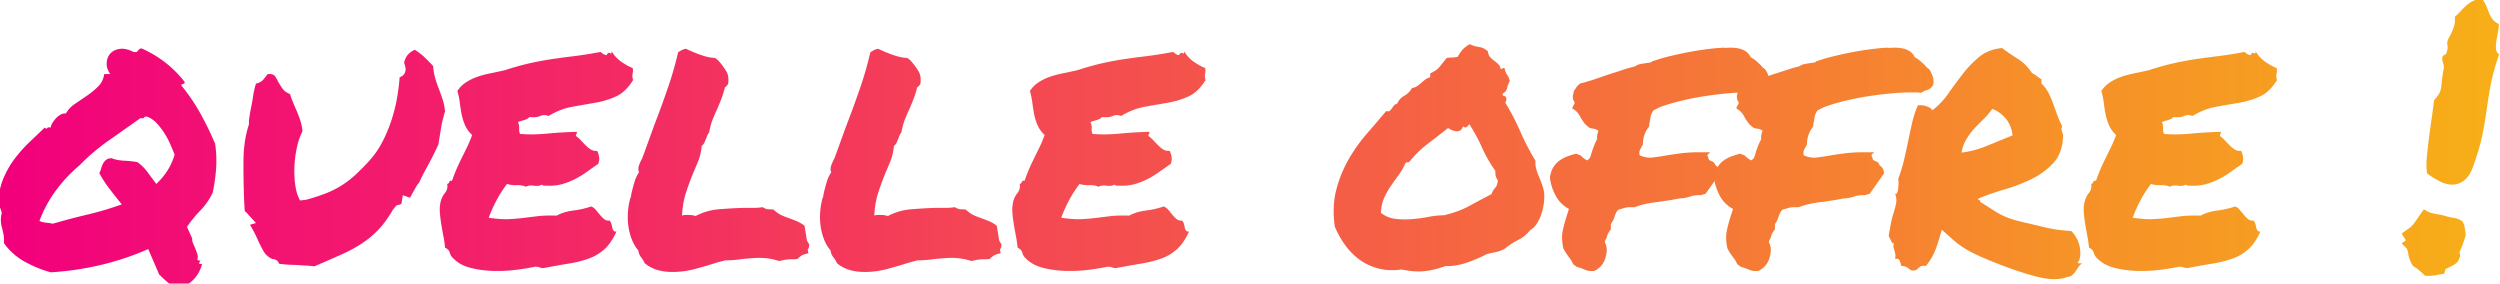
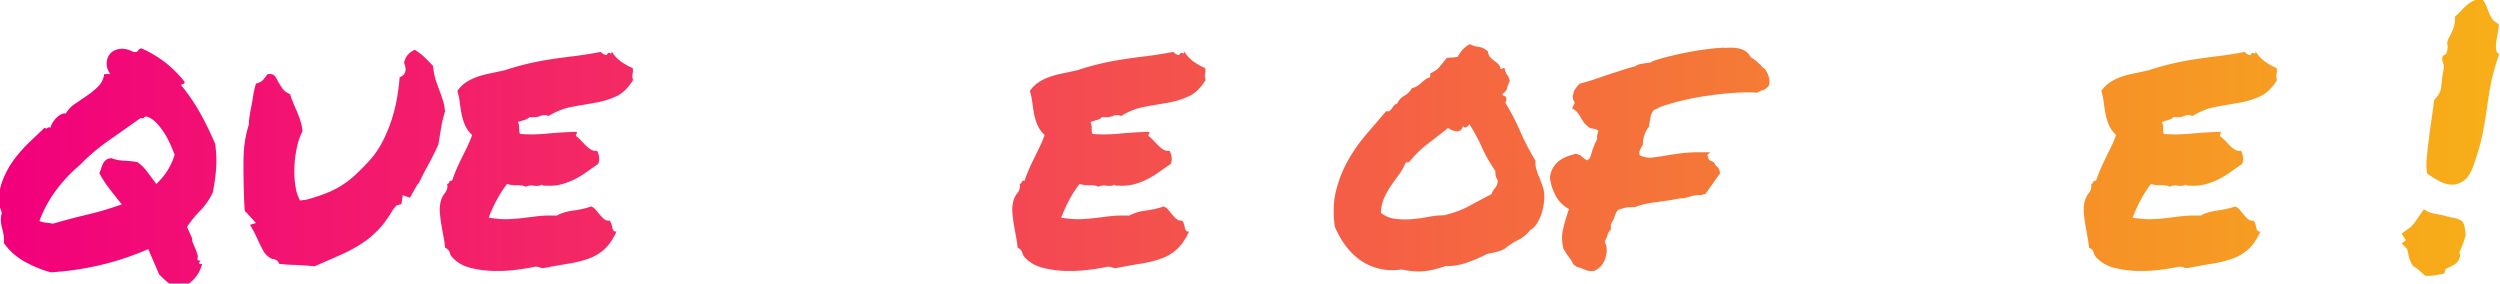
<svg xmlns="http://www.w3.org/2000/svg" width="291" height="33" viewBox="0 0 291 33">
  <defs>
    <linearGradient id="linearGradient-1" x1="8.492%" x2="964.618%" y1="50%" y2="50%">
      <stop offset="0%" stop-color="#F2007C" />
      <stop offset="100%" stop-color="#F7AF17" />
    </linearGradient>
    <linearGradient id="linearGradient-2" x1="-115.495%" x2="1125.908%" y1="50%" y2="50%">
      <stop offset="0%" stop-color="#F2007C" />
      <stop offset="100%" stop-color="#F7AF17" />
    </linearGradient>
    <linearGradient id="linearGradient-3" x1="-217.255%" x2="1071.439%" y1="50%" y2="50%">
      <stop offset="0%" stop-color="#F2007C" />
      <stop offset="100%" stop-color="#F7AF17" />
    </linearGradient>
    <linearGradient id="linearGradient-4" x1="-210.282%" x2="699.241%" y1="50%" y2="50%">
      <stop offset="0%" stop-color="#F2007C" />
      <stop offset="100%" stop-color="#F7AF17" />
    </linearGradient>
    <linearGradient id="linearGradient-5" x1="-284.147%" x2="640.821%" y1="50%" y2="50%">
      <stop offset="0%" stop-color="#F2007C" />
      <stop offset="100%" stop-color="#F7AF17" />
    </linearGradient>
    <linearGradient id="linearGradient-6" x1="-514.566%" x2="765.03%" y1="50%" y2="50%">
      <stop offset="0%" stop-color="#F2007C" />
      <stop offset="100%" stop-color="#F7AF17" />
    </linearGradient>
    <linearGradient id="linearGradient-7" x1="-623.293%" x2="555.101%" y1="50%" y2="50%">
      <stop offset="0%" stop-color="#F2007C" />
      <stop offset="100%" stop-color="#F7AF17" />
    </linearGradient>
    <linearGradient id="linearGradient-8" x1="-697.586%" x2="433.072%" y1="50%" y2="50%">
      <stop offset="0%" stop-color="#F2007C" />
      <stop offset="100%" stop-color="#F7AF17" />
    </linearGradient>
    <linearGradient id="linearGradient-9" x1="-777.467%" x2="358.605%" y1="50%" y2="50%">
      <stop offset="0%" stop-color="#F2007C" />
      <stop offset="100%" stop-color="#F7AF17" />
    </linearGradient>
    <linearGradient id="linearGradient-10" x1="-662.157%" x2="236.199%" y1="50%" y2="50%">
      <stop offset="0%" stop-color="#F2007C" />
      <stop offset="100%" stop-color="#F7AF17" />
    </linearGradient>
    <linearGradient id="linearGradient-11" x1="-1070.358%" x2="226.776%" y1="50%" y2="50%">
      <stop offset="0%" stop-color="#F2007C" />
      <stop offset="100%" stop-color="#F7AF17" />
    </linearGradient>
    <linearGradient id="linearGradient-12" x1="-2456.804%" x2="100%" y1="50%" y2="50%">
      <stop offset="0%" stop-color="#F2007C" />
      <stop offset="100%" stop-color="#F7AF17" />
    </linearGradient>
  </defs>
  <g id="Component-/-LP-/-Claim-/-FR-/-FR-Deal" fill="none" fill-rule="evenodd" stroke="none" stroke-width="1">
    <g id="quelle-offre-!-copy" transform="translate(-.205 -.107)">
      <path id="Shape" fill="url(#linearGradient-1)" d="M17.46 29.099a32.12 32.12 0 0 1-5.329 1.803 34.346 34.346 0 0 1-6.024.902 13.922 13.922 0 0 1-3.115-1.291 7.349 7.349 0 0 1-2.336-2.11 3.921 3.921 0 0 0-.041-1.005 9.947 9.947 0 0 0-.185-.8 3.567 3.567 0 0 1-.123-.778c-.013-.273.02-.587.103-.943a4.055 4.055 0 0 0-.205-.614A4.055 4.055 0 0 1 0 23.648c.055-1.038.26-1.974.615-2.807.355-.834.792-1.592 1.311-2.275a16.133 16.133 0 0 1 1.701-1.906l1.783-1.7c.137.136.232.156.287.06.054-.095.191-.115.41-.06 0-.137.061-.308.184-.513.123-.205.266-.396.43-.574.164-.177.349-.32.554-.43a.96.96 0 0 1 .594-.123 3.339 3.339 0 0 1 1.066-1.127c.464-.314.935-.635 1.414-.963a9.083 9.083 0 0 0 1.29-1.066c.383-.382.615-.86.697-1.434h.697c-.3-.438-.437-.875-.41-1.312.027-.437.17-.799.43-1.086.26-.287.622-.464 1.087-.533.464-.068.997.048 1.598.349.273.054.45.006.533-.144a.52.52 0 0 1 .41-.266 13.294 13.294 0 0 1 2.807 1.68 12.921 12.921 0 0 1 2.234 2.254.383.383 0 0 1-.308.246c-.15.028-.143.123.02.287a22.087 22.087 0 0 1 2.111 3.135 36.216 36.216 0 0 1 1.701 3.505c.137.929.178 1.85.123 2.766a20.082 20.082 0 0 1-.41 2.93 7.766 7.766 0 0 1-1.434 2.07 13.939 13.939 0 0 0-1.557 1.906l.614 1.352c-.027.164.007.356.103.574.095.219.191.444.287.676.095.233.17.451.225.656.055.205.041.376-.04.512.081.137.231.178.45.123-.082.028-.15.116-.205.267-.055.15.055.198.328.143a4.008 4.008 0 0 1-.307.84c-.15.315-.356.615-.615.902a3.79 3.79 0 0 1-.922.738 2.258 2.258 0 0 1-1.148.307c-.464-.246-.826-.478-1.086-.697-.26-.218-.567-.505-.922-.86l-1.27-2.951zm-7.993-9.754a16.95 16.95 0 0 0-2.705 2.868 14.406 14.406 0 0 0-1.967 3.607c.219.11.471.178.758.205.287.027.554.068.8.123a82.7 82.7 0 0 1 4.037-1.066 36.646 36.646 0 0 0 3.995-1.188 55.968 55.968 0 0 1-1.475-1.865 12.952 12.952 0 0 1-1.148-1.783c.082-.136.15-.3.205-.492.055-.19.123-.375.205-.553.082-.177.205-.335.37-.471.163-.137.382-.205.655-.205.41.164.895.26 1.455.287.56.027 1.072.082 1.537.164.464.328.86.717 1.188 1.168.328.45.67.908 1.025 1.373A8.32 8.32 0 0 0 19.672 20a7.47 7.47 0 0 0 .861-1.885 27.998 27.998 0 0 0-.512-1.23 9.602 9.602 0 0 0-.717-1.331 7.6 7.6 0 0 0-.902-1.148 2.776 2.776 0 0 0-1.066-.717c-.19-.028-.314.007-.369.102-.054.096-.19.116-.41.062a565.133 565.133 0 0 1-3.688 2.602 23.767 23.767 0 0 0-3.402 2.89z" />
      <path id="Path" fill="url(#linearGradient-2)" d="M50.616 7.787c.054.601.15 1.12.286 1.557.137.438.287.861.451 1.27.137.383.267.76.39 1.128.123.369.211.813.266 1.332-.219.71-.376 1.366-.471 1.967-.096.601-.198 1.23-.308 1.886a36.6 36.6 0 0 1-1.27 2.54 26.24 26.24 0 0 0-.984 1.927 2.008 2.008 0 0 0-.348.471c-.096.178-.198.362-.308.553a3.646 3.646 0 0 0-.204.37c-.082.163-.15.272-.205.327l-.82-.287-.164 1.025-.574.164-.41.492c-.519.901-1.065 1.66-1.639 2.274a10.763 10.763 0 0 1-1.947 1.64c-.724.478-1.543.922-2.459 1.332-.915.41-1.947.86-3.094 1.352a16.022 16.022 0 0 0-1.21-.102 19.097 19.097 0 0 1-.962-.062c-.52 0-1.161-.04-1.927-.123-.082-.218-.204-.369-.368-.45a1.02 1.02 0 0 0-.451-.124 2.243 2.243 0 0 1-1.045-.963 18.393 18.393 0 0 1-.677-1.373 16.2 16.2 0 0 0-.86-1.64l.697-.204-.902-.984a1.057 1.057 0 0 0-.205-.225 1.057 1.057 0 0 1-.205-.225l-.041-.656a100.064 100.064 0 0 1-.102-5.185c.013-1.57.225-2.971.635-4.2v-.451c.082-.602.164-1.1.246-1.496.082-.397.15-.772.205-1.127.082-.602.205-1.162.369-1.68.382-.083.669-.24.86-.472.191-.232.355-.444.492-.635.383-.028.642.027.779.164.136.136.273.355.41.655.136.246.307.52.512.82.205.3.512.533.922.697.055.218.13.444.225.676.096.232.198.485.308.758.218.465.416.95.594 1.455.178.506.28.99.307 1.455a7.167 7.167 0 0 0-.635 1.803c-.15.683-.246 1.373-.287 2.07a12.2 12.2 0 0 0 .041 2.008c.069.642.185 1.182.349 1.62l.246.532.696-.082a21.57 21.57 0 0 0 2.234-.717c.67-.26 1.29-.567 1.865-.922.573-.356 1.12-.772 1.64-1.25a27.145 27.145 0 0 0 1.638-1.66 10.224 10.224 0 0 0 1.496-2.152c.424-.806.78-1.646 1.066-2.52a18.72 18.72 0 0 0 .656-2.603c.15-.86.252-1.673.307-2.438.465-.164.697-.492.697-.984l-.082-.45c-.11-.165-.11-.356 0-.575.164-.519.546-.915 1.147-1.188.438.273.827.574 1.168.901.342.328.663.656.964.984z" />
      <path id="Path" fill="url(#linearGradient-3)" d="M73.854 8.033c.027.191.034.335.02.43a11.64 11.64 0 0 1-.04.267c-.014.082-.021.17-.021.266s.027.24.082.43c-.574.93-1.237 1.565-1.988 1.906a9.932 9.932 0 0 1-2.439.738c-.874.15-1.769.307-2.684.471-.915.164-1.824.52-2.726 1.066-.355-.137-.676-.137-.963 0-.287.136-.703.177-1.25.123-.164.164-.369.28-.614.348-.246.068-.492.144-.738.226.11.245.157.498.143.758-.013.26.02.471.103.635.956.082 2.015.068 3.176-.041a49.37 49.37 0 0 1 3.422-.205c.028.137.014.225-.04.266-.055.041-.07.117-.042.226.191.137.383.307.574.512.191.205.383.403.574.594.191.192.39.349.594.472.205.123.444.17.717.143.11.219.185.458.226.717.04.26.007.526-.103.8-.437.3-.874.608-1.311.922a10.89 10.89 0 0 1-1.373.84 8.134 8.134 0 0 1-1.517.594 5.681 5.681 0 0 1-1.782.185h-.308c-.068 0-.157-.041-.266-.123-.219.136-.526.177-.922.123-.397-.055-.704-.014-.923.123-.3-.137-.662-.198-1.086-.185a3.227 3.227 0 0 1-1.127-.143 14.183 14.183 0 0 0-1.188 1.844c-.355.656-.67 1.353-.943 2.09.93.137 1.701.192 2.316.164a21.91 21.91 0 0 0 1.742-.143c.546-.069 1.106-.137 1.68-.205.574-.068 1.298-.089 2.172-.062.547-.3 1.195-.498 1.947-.594a10.221 10.221 0 0 0 2.07-.471c.218.082.41.225.573.43.164.205.321.396.472.574.15.177.307.335.471.471.164.137.369.191.615.164.109.11.184.24.225.39.041.15.075.293.103.43a.893.893 0 0 0 .143.348c.068.096.184.13.348.103-.41.901-.88 1.591-1.414 2.07-.532.477-1.14.84-1.823 1.085a12.86 12.86 0 0 1-2.275.574c-.833.137-1.755.3-2.766.492-.246.055-.451.048-.615-.02a1.484 1.484 0 0 0-.574-.103c-.628.137-1.38.26-2.254.369-.874.11-1.762.15-2.664.123A12.134 12.134 0 0 1 55 31.292c-.82-.205-1.49-.567-2.008-1.087a1.34 1.34 0 0 1-.43-.676c-.069-.26-.253-.457-.554-.594a11.15 11.15 0 0 0-.164-1.189 89.712 89.712 0 0 1-.246-1.373 17.44 17.44 0 0 1-.184-1.414 4.27 4.27 0 0 1 .061-1.27 2.57 2.57 0 0 1 .513-1.107c.26-.328.348-.683.266-1.065.137-.028.219-.103.246-.226.027-.123.136-.17.328-.143.164-.492.341-.956.533-1.394.19-.437.389-.86.594-1.27.205-.41.41-.827.615-1.25.205-.424.403-.895.594-1.414a3.381 3.381 0 0 1-.84-1.168 6.453 6.453 0 0 1-.39-1.27 18.82 18.82 0 0 1-.205-1.312 8.48 8.48 0 0 0-.286-1.373c.273-.41.607-.745 1.004-1.004.396-.26.826-.472 1.29-.635.465-.164.97-.301 1.517-.41.547-.11 1.12-.233 1.721-.37a32.257 32.257 0 0 1 2.93-.819 35.973 35.973 0 0 1 2.542-.471c.833-.123 1.7-.24 2.602-.349a46.65 46.65 0 0 0 3.074-.491c.246.246.478.369.697.369.11-.246.239-.322.39-.226.15.096.211.02.184-.225.273.464.621.854 1.045 1.168.423.314.895.58 1.414.799z" />
-       <path id="Path" fill="url(#linearGradient-4)" d="M83.69 30.656a58.5 58.5 0 0 1-2.5.738c-.902.246-1.803.369-2.705.369-1.366 0-2.445-.342-3.238-1.025-.136-.3-.26-.505-.369-.615a3.041 3.041 0 0 1-.225-.348 1.44 1.44 0 0 1-.144-.512 4.441 4.441 0 0 1-.778-1.332 6.846 6.846 0 0 1-.39-1.558 7.996 7.996 0 0 1-.04-1.618c.04-.547.13-1.066.266-1.558.054-.11.089-.218.102-.328.014-.11.034-.232.062-.369.109-.437.225-.86.348-1.27a3.51 3.51 0 0 1 .512-1.066c-.109-.246-.109-.519 0-.82.11-.3.233-.573.37-.82.382-1.037.703-1.919.962-2.643.26-.724.526-1.44.8-2.151.464-1.23.901-2.446 1.311-3.648.41-1.202.779-2.5 1.107-3.893a6.27 6.27 0 0 1 .491-.287c.164-.055.301-.096.41-.123a15.23 15.23 0 0 0 1.722.717c.655.232 1.202.348 1.639.348.219.137.355.24.41.308.055.068.11.13.164.184.3.355.56.717.779 1.086.218.37.286.854.204 1.455-.164.246-.286.37-.368.37a11.65 11.65 0 0 1-.43 1.393c-.151.382-.308.765-.472 1.147-.191.41-.369.82-.533 1.23-.164.41-.3.915-.41 1.516-.109.137-.184.26-.225.369-.041.11-.089.232-.144.369-.054.136-.116.28-.184.43-.068.15-.17.28-.307.39-.082.71-.212 1.284-.39 1.72a50.85 50.85 0 0 1-.553 1.312 33.46 33.46 0 0 0-.881 2.377c-.26.793-.417 1.694-.472 2.705.137-.054.267-.082.39-.082h.348a3.6 3.6 0 0 1 .86.123 6.87 6.87 0 0 1 2.685-.778c.97-.082 1.933-.137 2.89-.164h1.147c.383 0 .738-.028 1.066-.082.246.136.403.211.471.225.069.014.171.02.308.02.19 0 .355.014.491.042.328.3.642.519.943.655.3.137.615.26.943.37.3.109.594.225.88.348.288.123.568.293.841.512l.287 1.762c.191.246.273.41.246.492 0 .219-.055.383-.164.492l.082.45c-.41.083-.69.178-.84.288a3.61 3.61 0 0 0-.43.368 4.33 4.33 0 0 1-.472.041h-.266c-.383 0-.847.069-1.394.205a7.21 7.21 0 0 0-2.295-.369c-.3 0-.615.014-.943.041l-.983.082a12.802 12.802 0 0 1-2.049.164l-.943.246z" />
-       <path id="Path" fill="url(#linearGradient-5)" d="M106.067 30.656a58.5 58.5 0 0 1-2.5.738c-.901.246-1.803.369-2.705.369-1.366 0-2.445-.342-3.237-1.025-.137-.3-.26-.505-.37-.615a3.041 3.041 0 0 1-.225-.348 1.44 1.44 0 0 1-.143-.512 4.441 4.441 0 0 1-.779-1.332 6.846 6.846 0 0 1-.39-1.558 7.996 7.996 0 0 1-.04-1.618c.04-.547.13-1.066.266-1.558.055-.11.089-.218.103-.328a4.94 4.94 0 0 1 .061-.369c.11-.437.226-.86.349-1.27a3.51 3.51 0 0 1 .512-1.066c-.11-.246-.11-.519 0-.82.11-.3.232-.573.369-.82.382-1.037.703-1.919.963-2.643.26-.724.526-1.44.799-2.151.465-1.23.902-2.446 1.312-3.648.41-1.202.778-2.5 1.106-3.893.219-.137.383-.233.492-.287.164-.055.3-.096.41-.123.492.246 1.065.485 1.721.717.656.232 1.202.348 1.64.348.218.137.355.24.41.308.054.068.109.13.163.184.3.355.56.717.779 1.086.219.37.287.854.205 1.455-.164.246-.287.37-.369.37a11.65 11.65 0 0 1-.43 1.393c-.15.382-.308.765-.472 1.147-.19.41-.369.82-.532 1.23-.164.41-.301.915-.41 1.516-.11.137-.185.26-.226.369-.04.11-.089.232-.143.369-.055.136-.116.28-.185.43-.068.15-.17.28-.307.39-.082.71-.212 1.284-.39 1.72a53.66 53.66 0 0 1-.553 1.312 33.46 33.46 0 0 0-.88 2.377c-.26.793-.417 1.694-.472 2.705.137-.054.266-.082.39-.082h.348c.246 0 .532.041.86.123a6.87 6.87 0 0 1 2.685-.778c.97-.082 1.933-.137 2.89-.164h1.147c.382 0 .737-.028 1.065-.082.246.136.403.211.472.225.068.014.17.02.307.02.191 0 .355.014.492.042.328.3.642.519.942.655.301.137.615.26.943.37.3.109.594.225.881.348.287.123.567.293.84.512l.287 1.762c.192.246.274.41.246.492 0 .219-.054.383-.164.492l.082.45c-.41.083-.69.178-.84.288a3.61 3.61 0 0 0-.43.368 4.33 4.33 0 0 1-.472.041h-.266c-.382 0-.847.069-1.393.205a7.21 7.21 0 0 0-2.296-.369c-.3 0-.614.014-.942.041l-.984.082a12.784 12.784 0 0 1-2.049.164l-.943.246z" />
      <path id="Path" fill="url(#linearGradient-6)" d="M140.494 8.033c.027.191.034.335.02.43-.013.096-.027.185-.04.267-.014.082-.02.17-.02.266s.026.24.081.43c-.574.93-1.236 1.565-1.988 1.906a9.932 9.932 0 0 1-2.438.738c-.875.15-1.77.307-2.685.471-.915.164-1.823.52-2.725 1.066-.355-.137-.676-.137-.963 0-.287.136-.704.177-1.25.123a1.37 1.37 0 0 1-.615.348c-.246.068-.492.144-.738.226.11.245.157.498.144.758-.014.26.02.471.102.635.956.082 2.015.068 3.176-.041a49.37 49.37 0 0 1 3.423-.205c.027.137.013.225-.041.266-.055.041-.069.117-.041.226.19.137.382.307.573.512.192.205.383.403.574.594.191.192.39.349.595.472.204.123.444.17.717.143.109.219.184.458.225.717a1.5 1.5 0 0 1-.102.8c-.437.3-.875.608-1.312.922a10.89 10.89 0 0 1-1.373.84 8.134 8.134 0 0 1-1.516.594 5.681 5.681 0 0 1-1.783.185h-.307c-.069 0-.158-.041-.267-.123-.218.136-.526.177-.922.123-.396-.055-.704-.014-.922.123-.3-.137-.663-.198-1.086-.185-.424.014-.8-.034-1.127-.143a14.183 14.183 0 0 0-1.189 1.844c-.355.656-.67 1.353-.942 2.09.929.137 1.7.192 2.315.164a21.91 21.91 0 0 0 1.742-.143 288.75 288.75 0 0 1 1.68-.205c.574-.068 1.298-.089 2.173-.062.546-.3 1.195-.498 1.946-.594a10.221 10.221 0 0 0 2.07-.471c.219.082.41.225.574.43.164.205.32.396.471.574.15.177.307.335.471.471.164.137.37.191.615.164.11.11.185.24.226.39.04.15.075.293.102.43a.893.893 0 0 0 .144.348c.068.096.184.13.348.103-.41.901-.881 1.591-1.414 2.07a5.48 5.48 0 0 1-1.824 1.085 12.86 12.86 0 0 1-2.275.574c-.833.137-1.755.3-2.766.492-.246.055-.45.048-.615-.02a1.484 1.484 0 0 0-.573-.103c-.629.137-1.38.26-2.255.369-.874.11-1.762.15-2.664.123a12.134 12.134 0 0 1-2.582-.348c-.82-.205-1.489-.567-2.008-1.087a1.34 1.34 0 0 1-.43-.676c-.068-.26-.253-.457-.553-.594a11.15 11.15 0 0 0-.164-1.189 89.7 89.7 0 0 1-.246-1.373 17.44 17.44 0 0 1-.185-1.414 4.27 4.27 0 0 1 .062-1.27 2.57 2.57 0 0 1 .512-1.107c.26-.328.348-.683.266-1.065.137-.028.219-.103.246-.226.028-.123.137-.17.328-.143.164-.492.342-.956.533-1.394.191-.437.39-.86.594-1.27.205-.41.41-.827.615-1.25.205-.424.403-.895.594-1.414a3.381 3.381 0 0 1-.84-1.168 6.453 6.453 0 0 1-.39-1.27 18.82 18.82 0 0 1-.204-1.312 8.48 8.48 0 0 0-.287-1.373c.273-.41.608-.745 1.004-1.004.396-.26.827-.472 1.291-.635.465-.164.97-.301 1.517-.41.546-.11 1.12-.233 1.72-.37a32.257 32.257 0 0 1 2.931-.819c.86-.191 1.708-.348 2.541-.471.834-.123 1.701-.24 2.603-.349a46.861 46.861 0 0 0 3.074-.491c.245.246.478.369.696.369.11-.246.24-.322.39-.226.15.096.211.02.184-.225.273.464.622.854 1.045 1.168.424.314.895.58 1.414.799z" />
      <path id="Shape" fill="url(#linearGradient-7)" d="M178.937 18.812c-.027.328 0 .642.082.942.082.301.185.595.308.882.123.286.239.58.348.88.11.301.191.602.246.902.055.383.055.8 0 1.25-.055.451-.15.888-.287 1.312a4.92 4.92 0 0 1-.533 1.147 2.163 2.163 0 0 1-.778.759 4.03 4.03 0 0 1-1.394 1.147 8.015 8.015 0 0 0-1.516.984 3.11 3.11 0 0 1-1.004.41c-.37.082-.745.164-1.127.246-.301.164-.656.334-1.066.512-.41.178-.833.341-1.27.492a7.7 7.7 0 0 1-1.312.328 4.9 4.9 0 0 1-1.148.061c-.82.3-1.618.499-2.397.594-.779.096-1.687.035-2.726-.184-.983.137-1.892.096-2.725-.123a6.368 6.368 0 0 1-2.213-1.045 7.734 7.734 0 0 1-1.68-1.721 10.327 10.327 0 0 1-1.169-2.111c-.218-1.558-.164-2.972.164-4.242s.8-2.445 1.414-3.525a18.693 18.693 0 0 1 2.111-2.992 278.97 278.97 0 0 0 2.295-2.684c.164.055.294.048.39-.02.095-.069.184-.164.266-.287.082-.123.17-.24.266-.349a.613.613 0 0 1 .349-.205c.19-.41.47-.717.84-.922.369-.205.662-.498.88-.881a1.82 1.82 0 0 0 .616-.246c.164-.11.32-.232.471-.369a6.48 6.48 0 0 1 .471-.39c.164-.122.356-.21.574-.265v-.451c.492-.219.854-.472 1.086-.759.232-.286.513-.635.84-1.045.246-.027.444-.04.595-.04.15 0 .375-.028.676-.083.218-.382.417-.669.594-.86.178-.192.444-.396.8-.615.327.164.69.273 1.085.328.397.055.745.232 1.046.533.027.273.109.485.245.635.137.15.287.287.451.41a6.3 6.3 0 0 1 .472.39c.15.136.252.327.307.573.11.027.184.014.225-.041.041-.055.117-.068.226-.041.082.382.177.635.287.758.109.123.218.362.328.717-.137.274-.24.554-.308.84a.922.922 0 0 1-.512.636c-.027.191.027.294.164.307.136.014.218.089.246.226.027.245-.014.423-.123.532a27.26 27.26 0 0 1 1.762 3.382 27.26 27.26 0 0 0 1.762 3.38zm-5.123 3.893c.11-.3.253-.546.43-.737.178-.192.28-.479.308-.861-.137-.219-.218-.39-.246-.512a3.044 3.044 0 0 1-.04-.595 16.19 16.19 0 0 1-1.558-2.725 20.728 20.728 0 0 0-1.476-2.726c-.054.11-.15.219-.287.328-.136.11-.286.082-.45-.082-.055.219-.15.376-.287.472a.667.667 0 0 1-.451.123 1.86 1.86 0 0 1-.512-.123 1.76 1.76 0 0 1-.472-.267c-.792.629-1.584 1.243-2.377 1.845a11.865 11.865 0 0 0-2.131 2.09c-.11.054-.178.075-.205.061-.027-.013-.11.007-.246.062a6.77 6.77 0 0 1-.799 1.414c-.314.423-.622.853-.922 1.29-.3.438-.56.902-.779 1.394-.218.492-.341 1.066-.369 1.721a3.166 3.166 0 0 0 1.64.697 9.219 9.219 0 0 0 1.946.041c.67-.054 1.326-.143 1.968-.266a9.524 9.524 0 0 1 1.783-.185c1.147-.273 2.13-.635 2.95-1.086.82-.45 1.68-.908 2.582-1.373z" />
      <path id="Path" fill="url(#linearGradient-8)" d="M187.175 29.714c-.164.929-.628 1.57-1.393 1.926-.355.027-.622.014-.8-.041a5.558 5.558 0 0 1-.553-.205 2.534 2.534 0 0 0-.655-.205l-.451-.328a2.867 2.867 0 0 0-.205-.41 3.73 3.73 0 0 0-.287-.41 6.678 6.678 0 0 1-.656-1.024c-.164-.792-.191-1.455-.082-1.988.11-.533.246-1.059.41-1.578.055-.164.11-.334.164-.512.055-.178.11-.348.164-.512a3.707 3.707 0 0 1-1.598-1.64c-.356-.71-.56-1.393-.615-2.049.082-.52.232-.936.45-1.25.22-.314.472-.567.759-.758.287-.191.587-.342.901-.451.315-.11.622-.205.923-.287l.532.205c.246.246.492.437.738.574a.682.682 0 0 0 .39-.39c.068-.177.13-.375.184-.594.082-.246.17-.492.266-.738.096-.245.212-.491.349-.737a1.973 1.973 0 0 1 .164-.984 1.33 1.33 0 0 0-.615-.246c-.055 0-.191-.027-.41-.082-.328-.246-.553-.457-.676-.635s-.24-.348-.349-.512a2.575 2.575 0 0 0-.614-.861l-.41-.287.205-.41a.278.278 0 0 0 .082-.205c0-.082-.055-.205-.164-.368-.055-.301-.055-.506 0-.615l.082-.41c.218-.3.328-.465.328-.492l.368-.369a21.96 21.96 0 0 0 1.62-.471c.532-.178 1.072-.362 1.618-.553.52-.164 1.045-.335 1.578-.513a21.96 21.96 0 0 1 1.619-.471c.191-.137.396-.225.615-.266.218-.041.423-.076.614-.103.164-.027.315-.048.451-.061.137-.014.233-.062.287-.144.328-.11.71-.232 1.148-.369a42.276 42.276 0 0 1 2.705-.635 35.984 35.984 0 0 1 3.77-.553l.697-.041c.137.027.273.034.41.02.136-.013.273-.02.41-.02 1.23 0 2.008.369 2.336 1.106.246.137.464.287.656.451.19.164.368.328.532.492a1.79 1.79 0 0 0 .492.45c.465.711.615 1.34.451 1.886-.246.355-.56.56-.943.615l-.45.246a8.181 8.181 0 0 0-.677-.041h-.471c-.683 0-1.475.04-2.377.123-.902.082-1.824.198-2.767.348-.942.15-1.85.335-2.725.553-.874.219-1.64.451-2.295.697l-.738.369c-.191.3-.3.54-.328.717-.027.178-.054.349-.082.513a2.682 2.682 0 0 0-.061.327c-.014.11-.034.233-.062.37-.464.573-.696 1.256-.696 2.049-.192.327-.315.566-.37.717-.054.15-.054.334 0 .553.52.219 1.012.3 1.476.246.465-.055.93-.123 1.394-.205a38.29 38.29 0 0 1 1.946-.287 17.02 17.02 0 0 1 2.07-.123h1.312l-.328.328.205.574c.164.082.28.136.348.164.068.027.143.068.225.123l.205.369c.11.054.212.15.308.286.095.137.157.342.184.615l-1.68 2.377-.574.164c-.464-.027-.874.028-1.23.164a8.8 8.8 0 0 1-.573.144 2.93 2.93 0 0 1-.615.061 28.57 28.57 0 0 1-1.373.246c-.369.055-.745.11-1.127.164a16.1 16.1 0 0 0-1.435.225 7.712 7.712 0 0 0-1.311.39h-.574c-.218 0-.444.034-.676.102l-.635.185a.953.953 0 0 0-.287.348c-.055.123-.11.253-.164.39a2.79 2.79 0 0 1-.45.942v.615c-.22.273-.35.485-.39.635-.041.15-.09.294-.144.43a1.256 1.256 0 0 0-.123.226.602.602 0 0 0-.04.225c.218.41.273.874.163 1.394z" />
-       <path id="Path" fill="url(#linearGradient-9)" d="M206.274 29.714c-.164.929-.628 1.57-1.394 1.926-.355.027-.621.014-.799-.041a5.558 5.558 0 0 1-.553-.205 2.534 2.534 0 0 0-.656-.205l-.45-.328a2.867 2.867 0 0 0-.206-.41 3.73 3.73 0 0 0-.286-.41 6.678 6.678 0 0 1-.656-1.024c-.164-.792-.191-1.455-.082-1.988.11-.533.246-1.059.41-1.578.054-.164.109-.334.164-.512.054-.178.109-.348.164-.512a3.707 3.707 0 0 1-1.599-1.64c-.355-.71-.56-1.393-.615-2.049.082-.52.233-.936.451-1.25.219-.314.472-.567.758-.758.287-.191.588-.342.902-.451.314-.11.622-.205.922-.287l.533.205c.246.246.492.437.738.574a.682.682 0 0 0 .39-.39 5.39 5.39 0 0 0 .184-.594c.082-.246.17-.492.266-.738a6.2 6.2 0 0 1 .348-.737 1.973 1.973 0 0 1 .164-.984 1.33 1.33 0 0 0-.614-.246 2.41 2.41 0 0 1-.41-.082c-.328-.246-.554-.457-.677-.635s-.239-.348-.348-.512a2.575 2.575 0 0 0-.615-.861l-.41-.287.205-.41a.278.278 0 0 0 .082-.205c0-.082-.054-.205-.164-.368-.054-.301-.054-.506 0-.615l.082-.41c.219-.3.328-.465.328-.492l.37-.369a21.96 21.96 0 0 0 1.618-.471 114.65 114.65 0 0 0 1.619-.553 102.13 102.13 0 0 0 1.578-.513 21.96 21.96 0 0 1 1.619-.471c.19-.137.396-.225.614-.266.219-.041.424-.076.615-.103a6.72 6.72 0 0 1 .451-.061c.137-.014.232-.062.287-.144.328-.11.71-.232 1.147-.369a42.276 42.276 0 0 1 2.705-.635 35.984 35.984 0 0 1 3.771-.553l.697-.041c.136.027.273.034.41.02.136-.013.273-.02.41-.02 1.229 0 2.008.369 2.335 1.106.246.137.465.287.656.451.192.164.37.328.533.492a1.79 1.79 0 0 0 .492.45c.464.711.615 1.34.45 1.886-.245.355-.56.56-.942.615l-.45.246a8.181 8.181 0 0 0-.677-.041h-.471c-.683 0-1.476.04-2.377.123-.902.082-1.824.198-2.767.348-.943.15-1.851.335-2.725.553-.875.219-1.64.451-2.295.697l-.738.369c-.191.3-.3.54-.328.717-.027.178-.055.349-.082.513a2.682 2.682 0 0 0-.061.327c-.014.11-.035.233-.062.37-.464.573-.697 1.256-.697 2.049-.191.327-.314.566-.369.717-.054.15-.054.334 0 .553.52.219 1.011.3 1.476.246.464-.055.929-.123 1.393-.205a38.5 38.5 0 0 1 1.947-.287 17.02 17.02 0 0 1 2.07-.123h1.311l-.328.328.205.574c.164.082.28.136.349.164.068.027.143.068.225.123l.205.369c.11.054.212.15.307.286.096.137.158.342.185.615l-1.68 2.377-.574.164c-.465-.027-.875.028-1.23.164a8.8 8.8 0 0 1-.574.144 2.93 2.93 0 0 1-.614.061 28.57 28.57 0 0 1-1.373.246c-.37.055-.745.11-1.127.164a16.1 16.1 0 0 0-1.435.225 7.712 7.712 0 0 0-1.311.39h-.574c-.219 0-.444.034-.676.102l-.636.185a.953.953 0 0 0-.287.348c-.054.123-.109.253-.163.39-.11.382-.26.696-.451.942v.615c-.219.273-.349.485-.39.635-.04.15-.088.294-.143.43a1.256 1.256 0 0 0-.123.226.602.602 0 0 0-.041.225c.219.41.273.874.164 1.394z" />
-       <path id="Shape" fill="url(#linearGradient-10)" d="M226.233 26.845c-.3 1.093-.567 1.92-.799 2.48-.232.56-.58 1.14-1.045 1.741-.355-.055-.601-.014-.738.123-.136.137-.287.26-.45.369-.246.055-.424.055-.533 0a1.48 1.48 0 0 1-.287-.185 1.996 1.996 0 0 0-.308-.204c-.123-.069-.307-.103-.553-.103a6.558 6.558 0 0 0-.184-.615c-.069-.19-.253-.26-.554-.205a1.32 1.32 0 0 0 .041-.553 2.991 2.991 0 0 0-.102-.41 3.713 3.713 0 0 1-.103-.369c-.027-.123-.013-.28.041-.47-.136 0-.245-.097-.327-.288a5.617 5.617 0 0 0-.287-.574c.082-.491.164-.956.246-1.393.082-.437.184-.847.307-1.23.123-.382.225-.765.307-1.147.082-.383.041-.779-.123-1.189.11.082.192.062.246-.061a1.81 1.81 0 0 0 .123-.492c.028-.205.041-.41.041-.615a2.71 2.71 0 0 0-.04-.512c.272-.71.498-1.441.675-2.193.178-.751.342-1.496.492-2.233.15-.738.308-1.462.472-2.172.164-.71.382-1.367.655-1.968.3-.054.636-.02 1.004.103.37.123.595.28.677.471a9.025 9.025 0 0 0 1.885-1.988 57.55 57.55 0 0 1 1.68-2.274 12.394 12.394 0 0 1 1.906-1.968c.697-.573 1.578-.915 2.644-1.024.546.41 1.154.826 1.823 1.25.67.423 1.223.977 1.66 1.66.219.109.403.225.554.348a5.4 5.4 0 0 0 .553.39v.491c.328.3.594.65.799 1.045.205.397.39.82.553 1.27l.492 1.353c.164.451.355.881.574 1.291a.971.971 0 0 0-.082.349c0 .095.02.198.061.307.041.11.076.219.103.328.027.11.027.26 0 .45-.082 1.203-.471 2.173-1.168 2.91a8.593 8.593 0 0 1-2.52 1.824 20.15 20.15 0 0 1-3.156 1.21c-1.12.327-2.132.683-3.033 1.065 0 .11.047.164.143.164.096 0 .13.068.103.205.655.41 1.174.738 1.557.984.382.245.745.45 1.086.614.342.164.71.308 1.107.43.396.124.95.267 1.66.431.71.164 1.263.294 1.66.39.396.095.758.177 1.085.245.328.069.663.123 1.005.164a47.9 47.9 0 0 0 1.455.144c.245.246.457.54.635.88.177.342.293.684.348 1.025.055.342.068.67.041.984-.027.314-.123.567-.287.758.028.082.089.116.185.103a.797.797 0 0 1 .307.02c-.164.11-.3.246-.41.41l-.328.492a2.24 2.24 0 0 1-.369.43c-.136.123-.327.198-.573.226-.847.327-1.913.348-3.197.061s-2.91-.813-4.877-1.578a41.01 41.01 0 0 1-2.398-1.004 14.098 14.098 0 0 1-1.598-.86 9.617 9.617 0 0 1-1.23-.923 560.44 560.44 0 0 1-1.332-1.188zm5.861-14.058c-.3.437-.635.833-1.004 1.189a26.55 26.55 0 0 0-1.066 1.086 7.602 7.602 0 0 0-.922 1.23c-.273.45-.464.976-.574 1.577.957-.11 1.954-.376 2.992-.799 1.039-.424 2.022-.827 2.951-1.21-.11-.846-.403-1.53-.881-2.048-.478-.52-.977-.861-1.496-1.025z" />
      <path id="Path" fill="url(#linearGradient-11)" d="M265.21 8.033c.027.191.034.335.02.43a11.43 11.43 0 0 1-.041.267c-.014.082-.02.17-.02.266s.027.24.081.43c-.573.93-1.236 1.565-1.987 1.906a9.932 9.932 0 0 1-2.439.738c-.874.15-1.77.307-2.684.471-.916.164-1.824.52-2.726 1.066-.355-.137-.676-.137-.963 0-.287.136-.704.177-1.25.123-.164.164-.369.28-.615.348-.246.068-.492.144-.738.226.11.245.158.498.144.758-.014.26.02.471.102.635.957.082 2.015.068 3.177-.041a49.37 49.37 0 0 1 3.422-.205c.027.137.014.225-.041.266-.055.041-.068.117-.041.226.191.137.382.307.574.512.19.205.382.403.573.594.192.192.39.349.595.472.205.123.444.17.717.143.11.219.184.458.225.717a1.5 1.5 0 0 1-.102.8c-.437.3-.874.608-1.312.922a10.82 10.82 0 0 1-1.373.84 8.134 8.134 0 0 1-1.516.594 5.681 5.681 0 0 1-1.783.185h-.307c-.069 0-.157-.041-.267-.123-.218.136-.526.177-.922.123-.396-.055-.703-.014-.922.123-.3-.137-.662-.198-1.086-.185-.423.014-.8-.034-1.127-.143a14.183 14.183 0 0 0-1.189 1.844 16.232 16.232 0 0 0-.942 2.09c.929.137 1.7.192 2.315.164a21.91 21.91 0 0 0 1.742-.143 288.74 288.74 0 0 1 1.68-.205c.574-.068 1.298-.089 2.173-.062.546-.3 1.195-.498 1.946-.594a10.221 10.221 0 0 0 2.07-.471c.219.082.41.225.574.43.164.205.321.396.471.574.15.177.308.335.472.471.164.137.368.191.614.164.11.11.185.24.226.39.04.15.075.293.102.43a.893.893 0 0 0 .144.348c.068.096.184.13.348.103-.41.901-.881 1.591-1.414 2.07a5.48 5.48 0 0 1-1.824 1.085 12.86 12.86 0 0 1-2.274.574c-.834.137-1.756.3-2.767.492-.246.055-.45.048-.615-.02a1.484 1.484 0 0 0-.573-.103c-.629.137-1.38.26-2.254.369-.875.11-1.763.15-2.664.123a12.134 12.134 0 0 1-2.582-.348c-.82-.205-1.49-.567-2.009-1.087a1.34 1.34 0 0 1-.43-.676c-.068-.26-.253-.457-.553-.594a11.15 11.15 0 0 0-.164-1.189 89.712 89.712 0 0 1-.246-1.373 17.46 17.46 0 0 1-.185-1.414 4.27 4.27 0 0 1 .062-1.27 2.57 2.57 0 0 1 .512-1.107c.26-.328.349-.683.267-1.065.136-.028.218-.103.246-.226.027-.123.136-.17.327-.143.164-.492.342-.956.533-1.394.191-.437.39-.86.594-1.27.205-.41.41-.827.615-1.25.205-.424.403-.895.595-1.414a3.381 3.381 0 0 1-.84-1.168 6.453 6.453 0 0 1-.39-1.27 18.82 18.82 0 0 1-.205-1.312 8.48 8.48 0 0 0-.287-1.373c.273-.41.608-.745 1.004-1.004.396-.26.827-.472 1.291-.635.465-.164.97-.301 1.517-.41.546-.11 1.12-.233 1.721-.37a32.257 32.257 0 0 1 2.93-.819 36.054 36.054 0 0 1 2.541-.471c.834-.123 1.701-.24 2.603-.349a46.755 46.755 0 0 0 3.074-.491c.246.246.478.369.697.369.109-.246.239-.322.389-.226.15.096.212.02.184-.225.274.464.622.854 1.045 1.168.424.314.895.58 1.414.799z" />
      <path id="Shape" fill="url(#linearGradient-12)" d="M291.07 2.91c0 .246-.034.546-.102.902-.068.355-.13.71-.184 1.065a3.924 3.924 0 0 0-.041.963c.027.287.15.472.368.554-.491 1.448-.826 2.664-1.004 3.647-.177.984-.328 1.92-.45 2.808a51.78 51.78 0 0 1-.472 2.807c-.191.984-.533 2.186-1.024 3.607-.301.874-.67 1.482-1.107 1.823-.437.342-.902.513-1.393.513-.492 0-.998-.137-1.517-.41a10.618 10.618 0 0 1-1.434-.902c-.082-.519-.09-1.154-.02-1.906a56.7 56.7 0 0 1 .266-2.356c.109-.82.218-1.605.327-2.357.11-.751.192-1.386.246-1.906.274-.3.465-.546.574-.737.11-.191.185-.396.226-.615a8.56 8.56 0 0 0 .102-.82c.027-.328.096-.792.205-1.393.055-.3.034-.567-.062-.8a1.062 1.062 0 0 1-.061-.676.522.522 0 0 1 .266-.245.376.376 0 0 0 .226-.287c.11-.356.136-.636.082-.84-.055-.205-.014-.458.123-.759.136-.218.307-.567.512-1.045.205-.478.28-.977.225-1.496.246-.191.479-.41.697-.656a8.29 8.29 0 0 1 .676-.676 3.35 3.35 0 0 1 .78-.512c.286-.137.634-.205 1.044-.205.219.3.383.587.492.86.11.274.212.533.307.78.096.245.226.478.39.696.164.219.41.41.737.574zm-4.057 23.32c.055.219.096.423.123.615.027.191.055.396.082.614a14.734 14.734 0 0 1-.533 1.558 9.06 9.06 0 0 1-.164.369.315.315 0 0 0-.04.123.2.2 0 0 0 .04.102c.028.041.041.157.041.349l-.205.491a1.634 1.634 0 0 1-.471.451c-.178.11-.362.205-.553.287a1.545 1.545 0 0 1-.267.143.712.712 0 0 0-.225.144l-.123.492-.574.082a4.955 4.955 0 0 1-1.188.164h-.451a33.31 33.31 0 0 0-.779-.697 3.954 3.954 0 0 0-.656-.45c-.3-.52-.478-.97-.533-1.353-.054-.356-.122-.588-.204-.697l-.574-.574.492-.369-.492-.778c.328-.246.574-.424.737-.533a2.81 2.81 0 0 0 .43-.349c.124-.123.254-.28.39-.47.137-.192.355-.506.656-.944l.369-.532.492.287c.136.081.389.157.758.225s.69.13.963.184c.437.137.867.24 1.29.308.424.068.76.211 1.005.43l.164.328z" />
    </g>
  </g>
</svg>